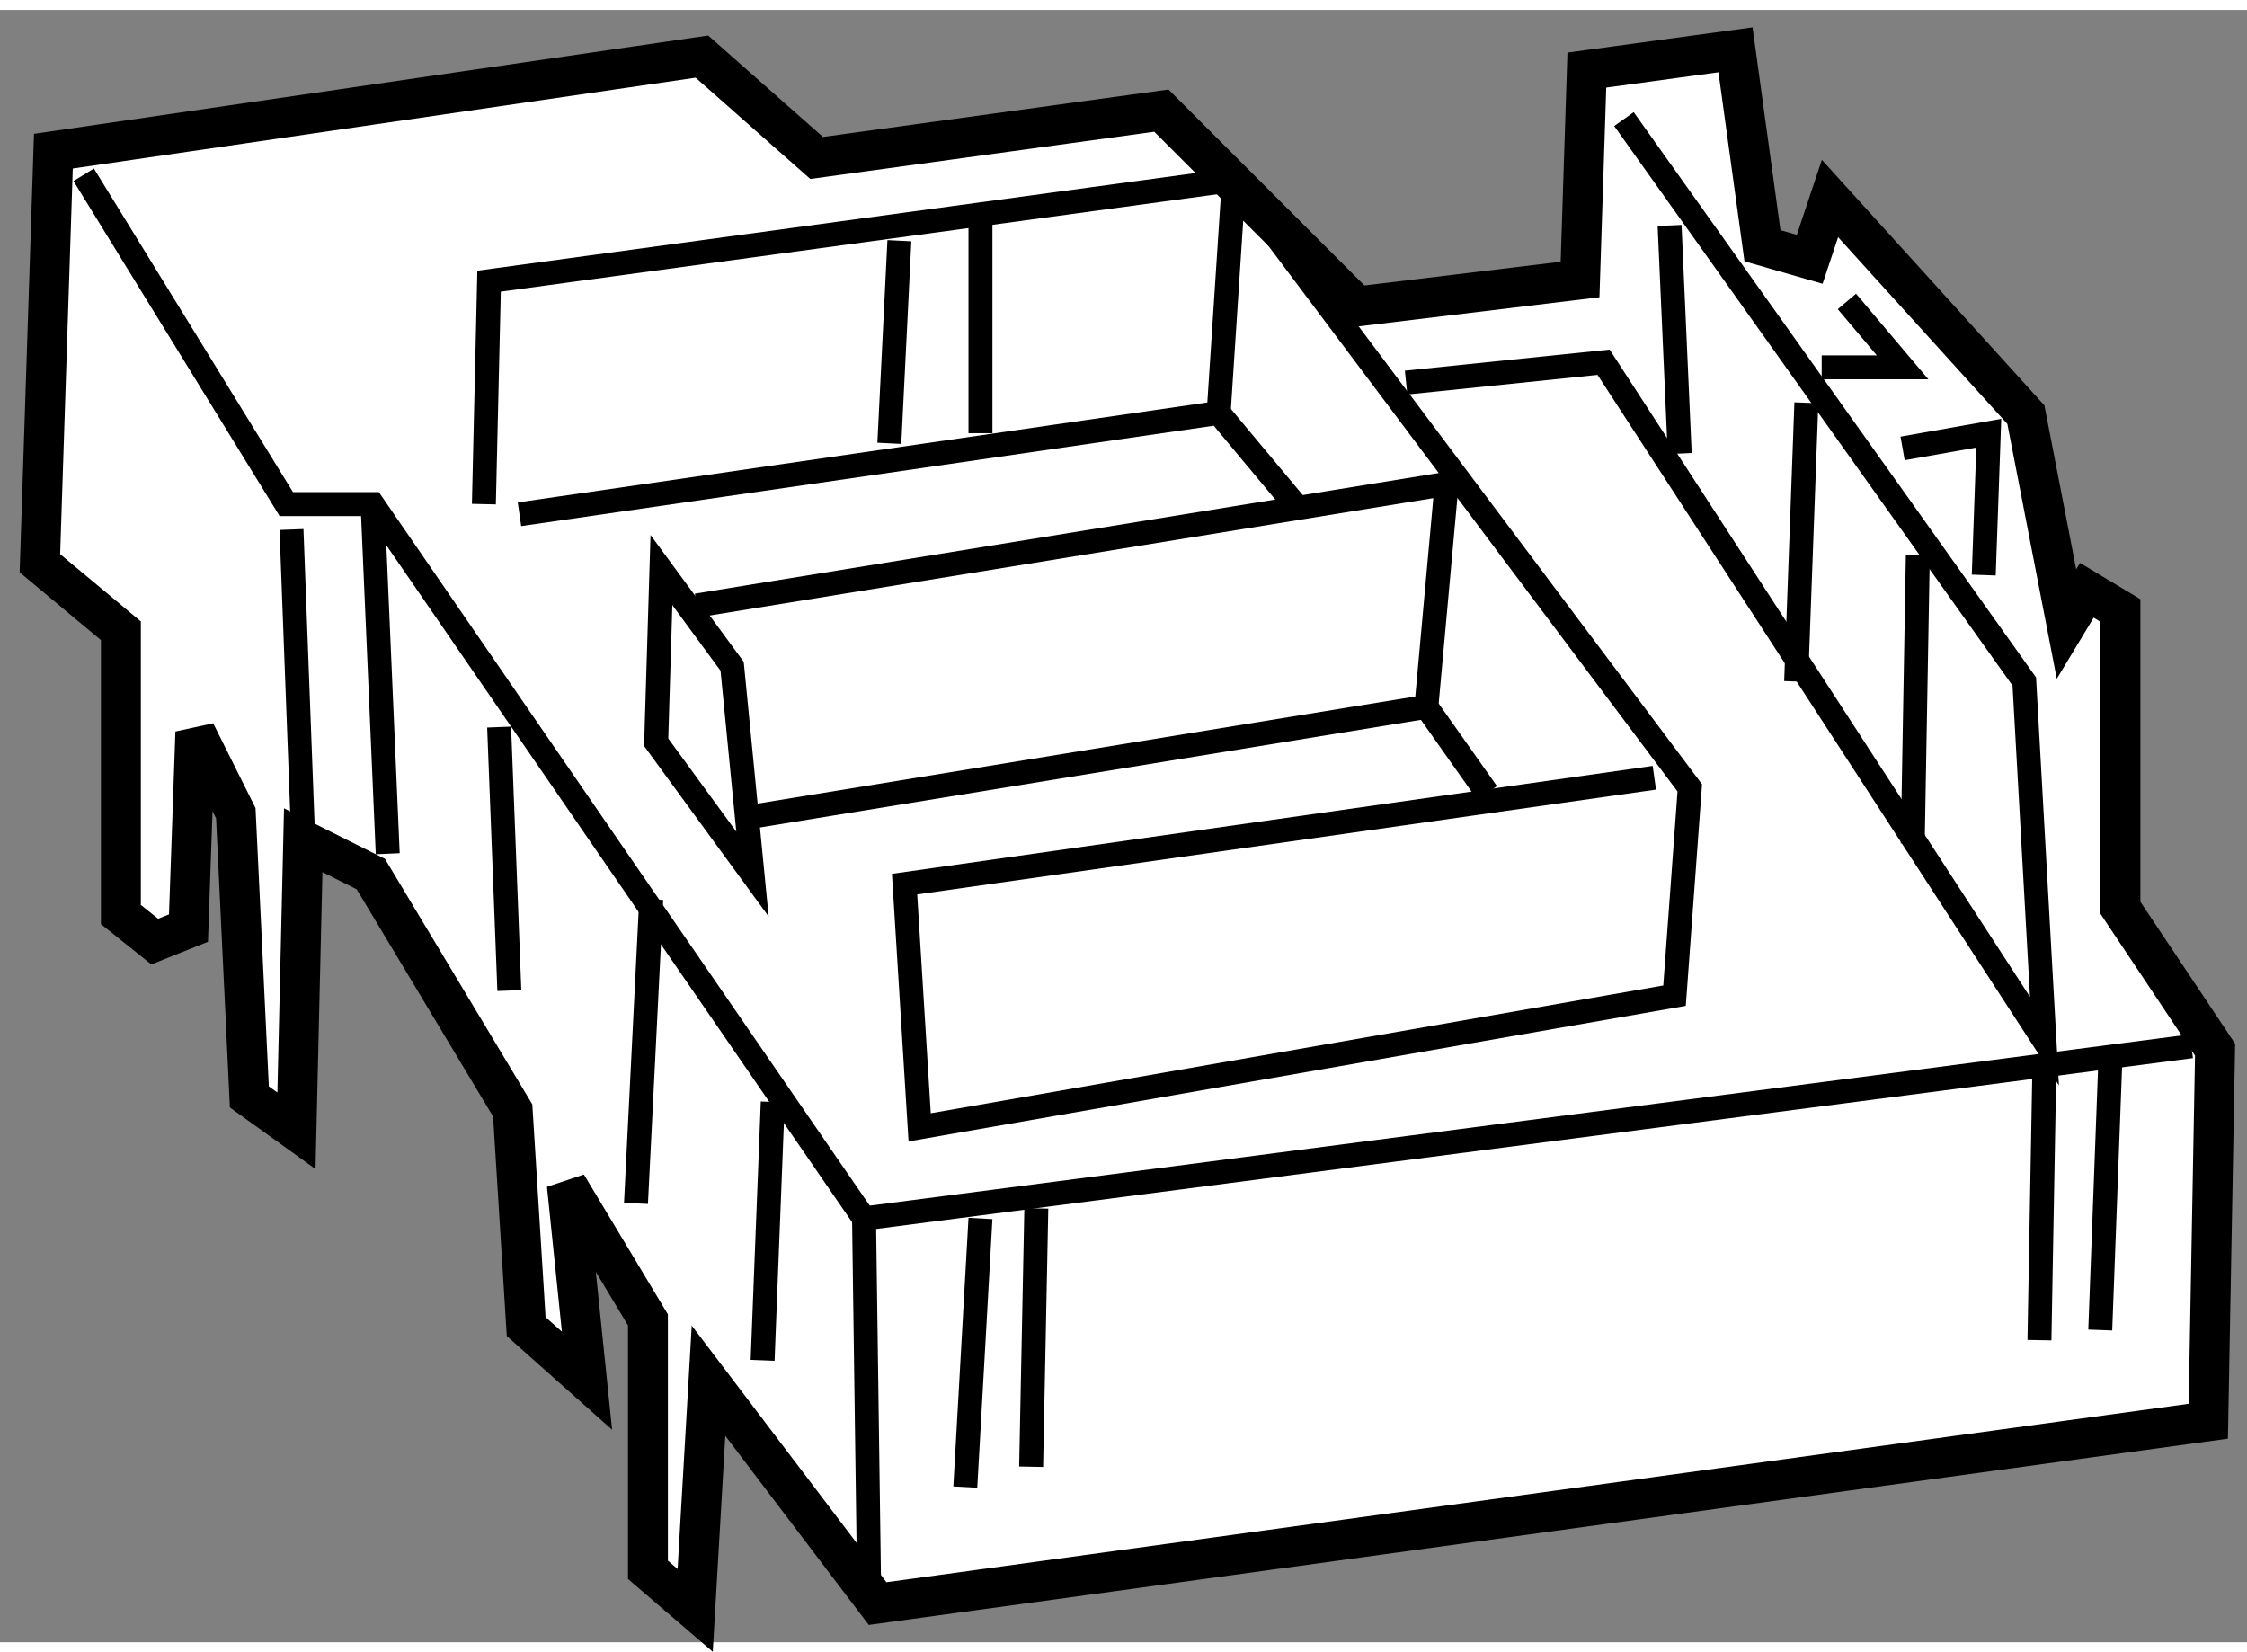
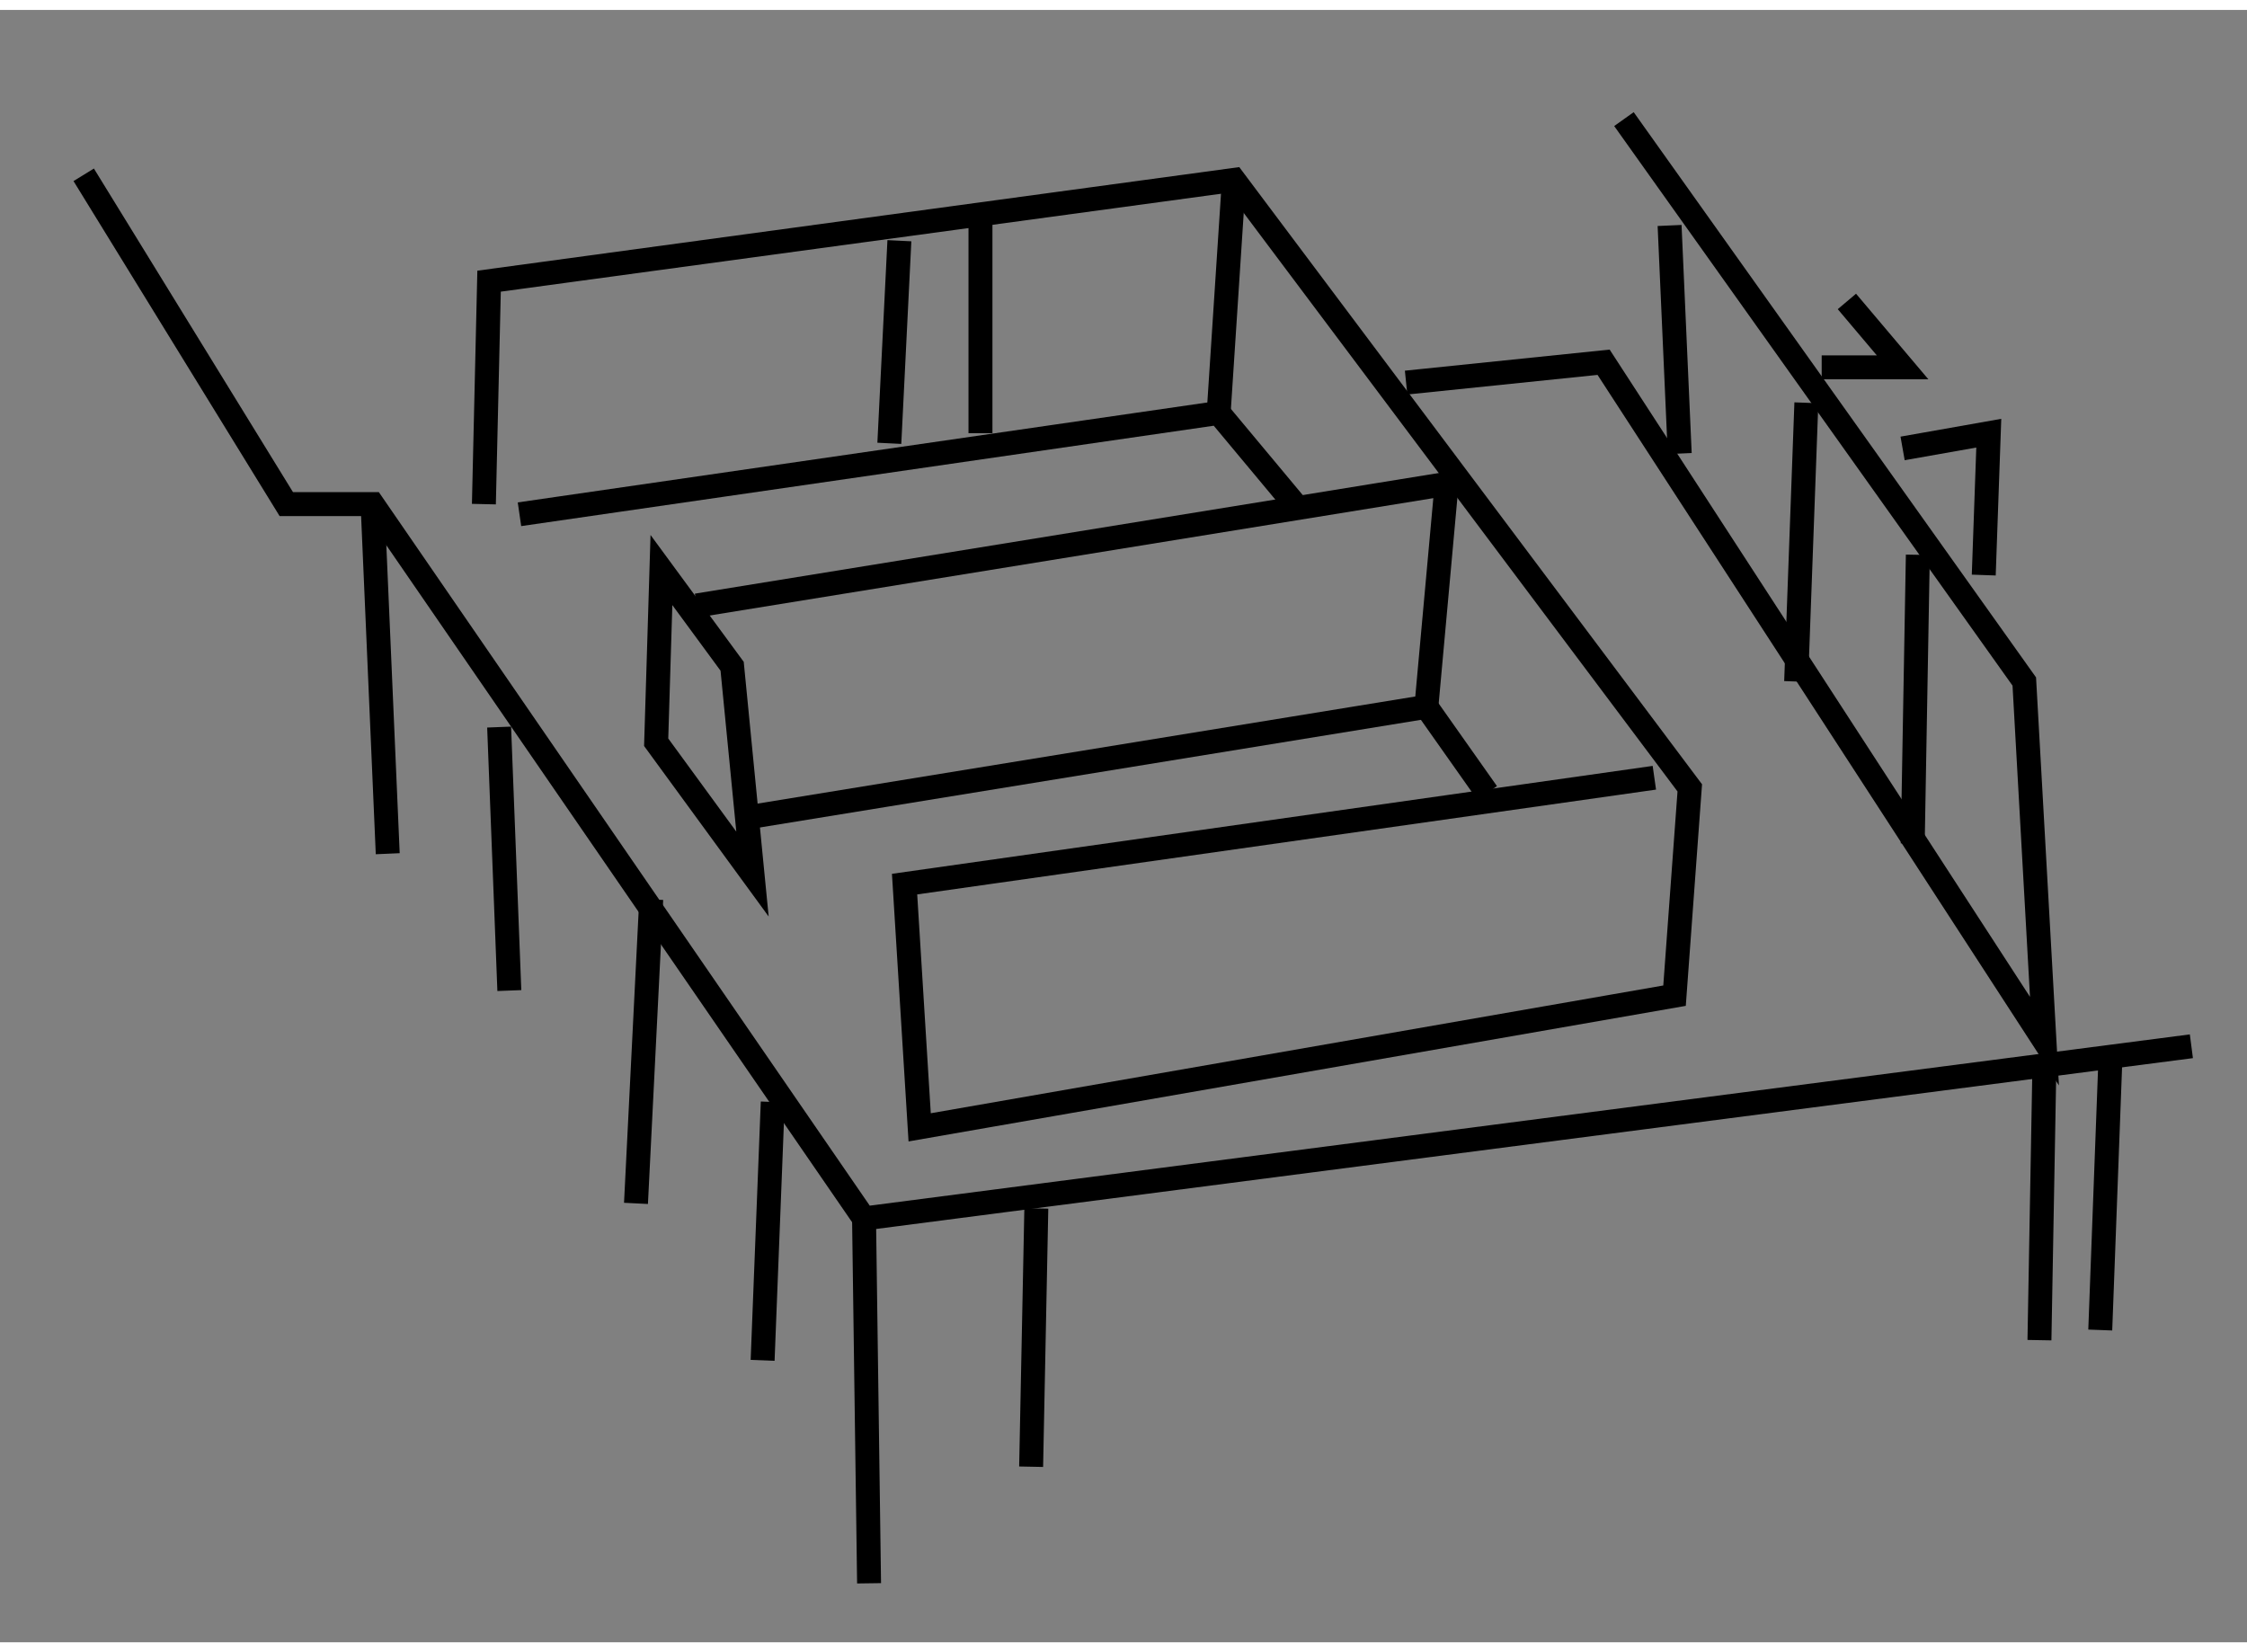
<svg xmlns="http://www.w3.org/2000/svg" version="1.1" x="0px" y="0px" width="244.8px" height="180px" viewBox="176.475 46.497 28.159 20.456" enable-background="new 0 0 244.8 180" xml:space="preserve">
  <rect x="176.475" y="46.497" width="28.159" height="20.456" fill="#808080" stroke="none" />
  <g>
-     <polygon fill="#FFFFFF" stroke="#000000" stroke-width="0.5" points="187.473,66.468 204.149,64.183 204.234,59.526      203.048,57.749 203.048,54.023 202.627,53.77 202.372,54.193 201.863,51.569 199.408,48.86 199.154,49.622 198.562,49.452      198.224,46.997 196.361,47.251 196.276,49.875 193.483,50.213 191.029,47.759 186.709,48.352 185.271,47.082 177.144,48.267      176.975,53.431 177.99,54.277 177.99,57.833 178.414,58.172 178.837,58.003 178.923,55.548 179.43,56.563 179.6,60.119      180.19,60.543 180.275,56.902 181.122,57.326 182.9,60.288 183.069,62.997 183.831,63.675 183.578,61.22 184.595,62.913      184.595,66.045 185.187,66.553 185.354,63.675   " />
    <polyline fill="none" stroke="#000000" stroke-width="0.3" points="177.524,48.563 180.063,52.69 181.144,52.69 187.303,61.642      203.937,59.484   " />
    <line fill="none" stroke="#000000" stroke-width="0.3" x1="187.303" y1="61.642" x2="187.366" y2="66.214" />
    <polyline fill="none" stroke="#000000" stroke-width="0.3" points="182.539,52.69 182.604,49.896 191.938,48.627 197.651,56.246      197.46,58.85 188,60.5 187.811,57.452 197.207,56.119   " />
    <polygon fill="none" stroke="#000000" stroke-width="0.3" points="185.905,57.326 184.698,55.674 184.764,53.516 185.65,54.722        " />
    <polyline fill="none" stroke="#000000" stroke-width="0.3" points="185.207,53.96 194.604,52.436 194.35,55.23 185.778,56.626        " />
    <line fill="none" stroke="#000000" stroke-width="0.3" x1="194.35" y1="55.23" x2="195.112" y2="56.31" />
    <polyline fill="none" stroke="#000000" stroke-width="0.3" points="182.985,52.817 191.747,51.547 192.7,52.69   " />
    <line fill="none" stroke="#000000" stroke-width="0.3" x1="191.938" y1="48.627" x2="191.747" y2="51.547" />
    <line fill="none" stroke="#000000" stroke-width="0.3" x1="187.746" y1="49.389" x2="187.62" y2="51.928" />
    <line fill="none" stroke="#000000" stroke-width="0.3" x1="188.762" y1="49.071" x2="188.762" y2="51.801" />
    <polyline fill="none" stroke="#000000" stroke-width="0.3" points="194.096,51.167 196.571,50.912 202.096,59.42 201.843,54.913      196.826,47.865   " />
-     <line fill="none" stroke="#000000" stroke-width="0.3" x1="180.128" y1="53.008" x2="180.275" y2="56.902" />
    <line fill="none" stroke="#000000" stroke-width="0.3" x1="181.144" y1="52.69" x2="181.334" y2="57.071" />
    <line fill="none" stroke="#000000" stroke-width="0.3" x1="197.398" y1="49.198" x2="197.525" y2="52.056" />
    <line fill="none" stroke="#000000" stroke-width="0.3" x1="199.112" y1="51.42" x2="198.984" y2="54.913" />
    <line fill="none" stroke="#000000" stroke-width="0.3" x1="200.509" y1="53.325" x2="200.445" y2="56.944" />
    <polyline fill="none" stroke="#000000" stroke-width="0.3" points="199.304,50.976 200.318,50.976 199.62,50.15   " />
    <polyline fill="none" stroke="#000000" stroke-width="0.3" points="200.318,51.992 201.398,51.801 201.335,53.579   " />
-     <line fill="none" stroke="#000000" stroke-width="0.3" x1="188.762" y1="61.642" x2="188.572" y2="65.008" />
    <line fill="none" stroke="#000000" stroke-width="0.3" x1="189.462" y1="61.516" x2="189.397" y2="64.753" />
    <line fill="none" stroke="#000000" stroke-width="0.3" x1="202.096" y1="59.674" x2="202.033" y2="63.167" />
    <line fill="none" stroke="#000000" stroke-width="0.3" x1="202.921" y1="59.674" x2="202.795" y2="63.04" />
    <line fill="none" stroke="#000000" stroke-width="0.3" x1="182.73" y1="55.484" x2="182.858" y2="58.786" />
    <line fill="none" stroke="#000000" stroke-width="0.3" x1="184.636" y1="57.643" x2="184.445" y2="61.453" />
    <line fill="none" stroke="#000000" stroke-width="0.3" x1="186.159" y1="60.182" x2="186.032" y2="63.42" />
  </g>
</svg>